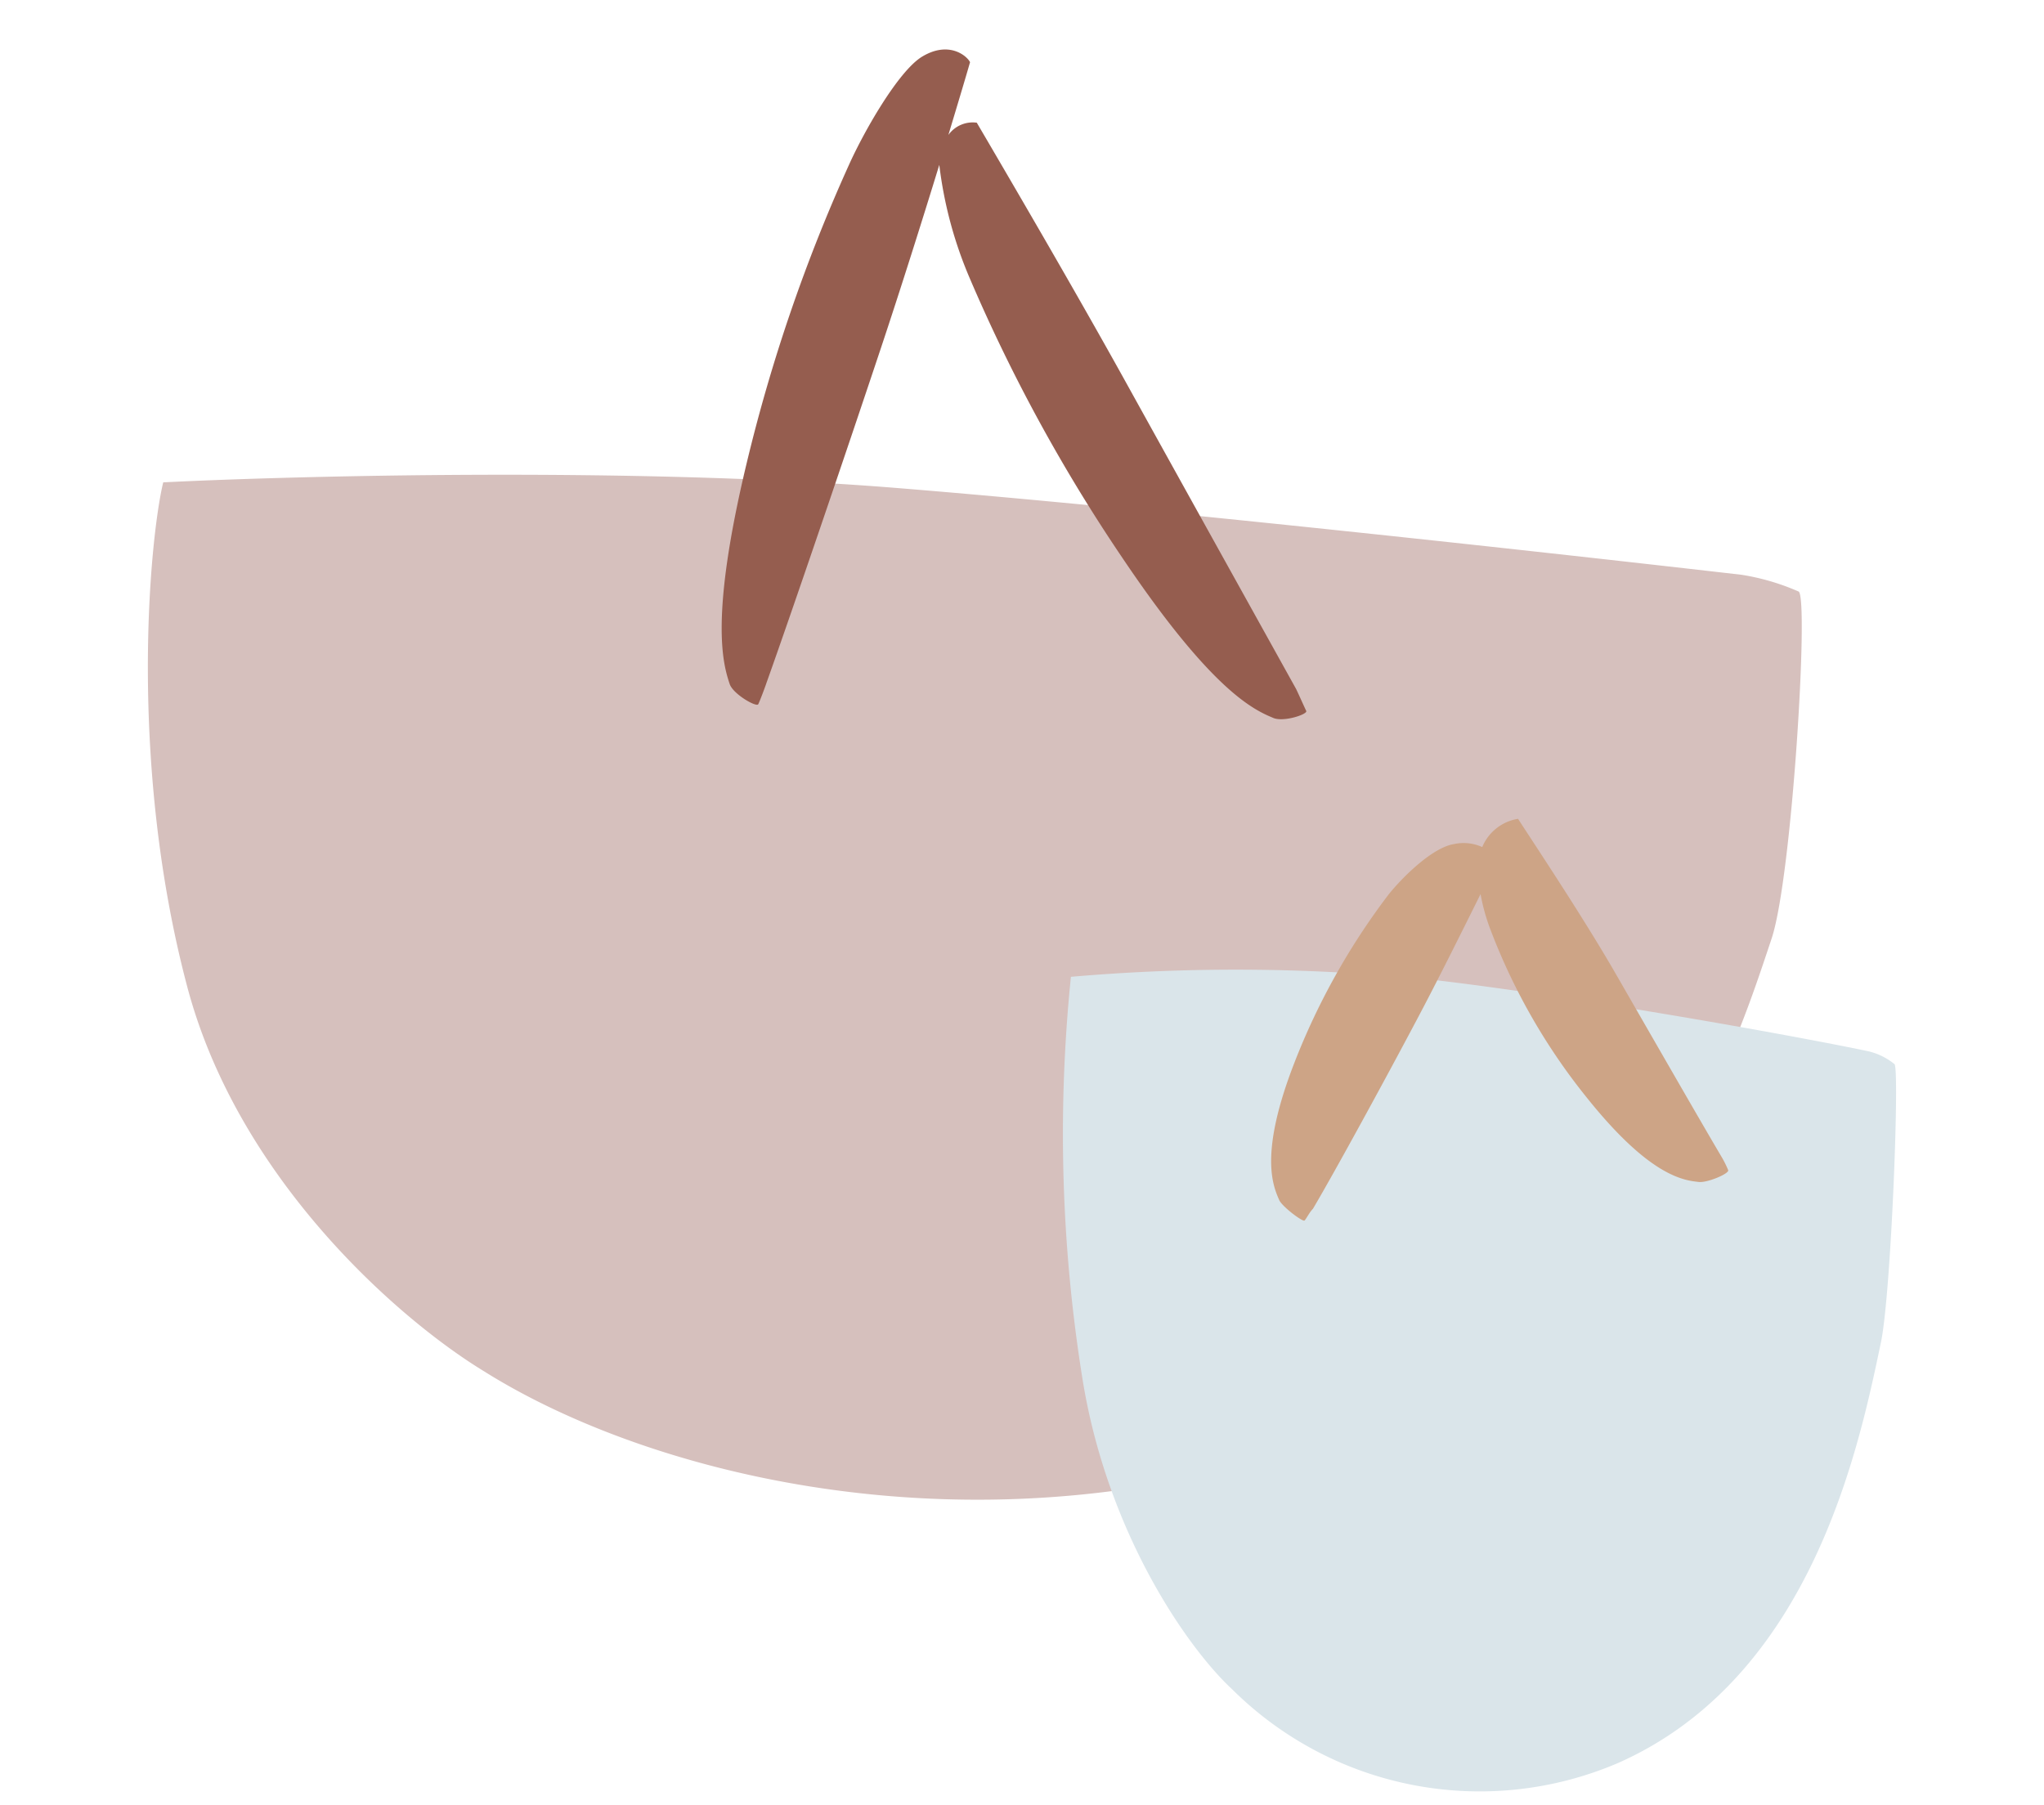
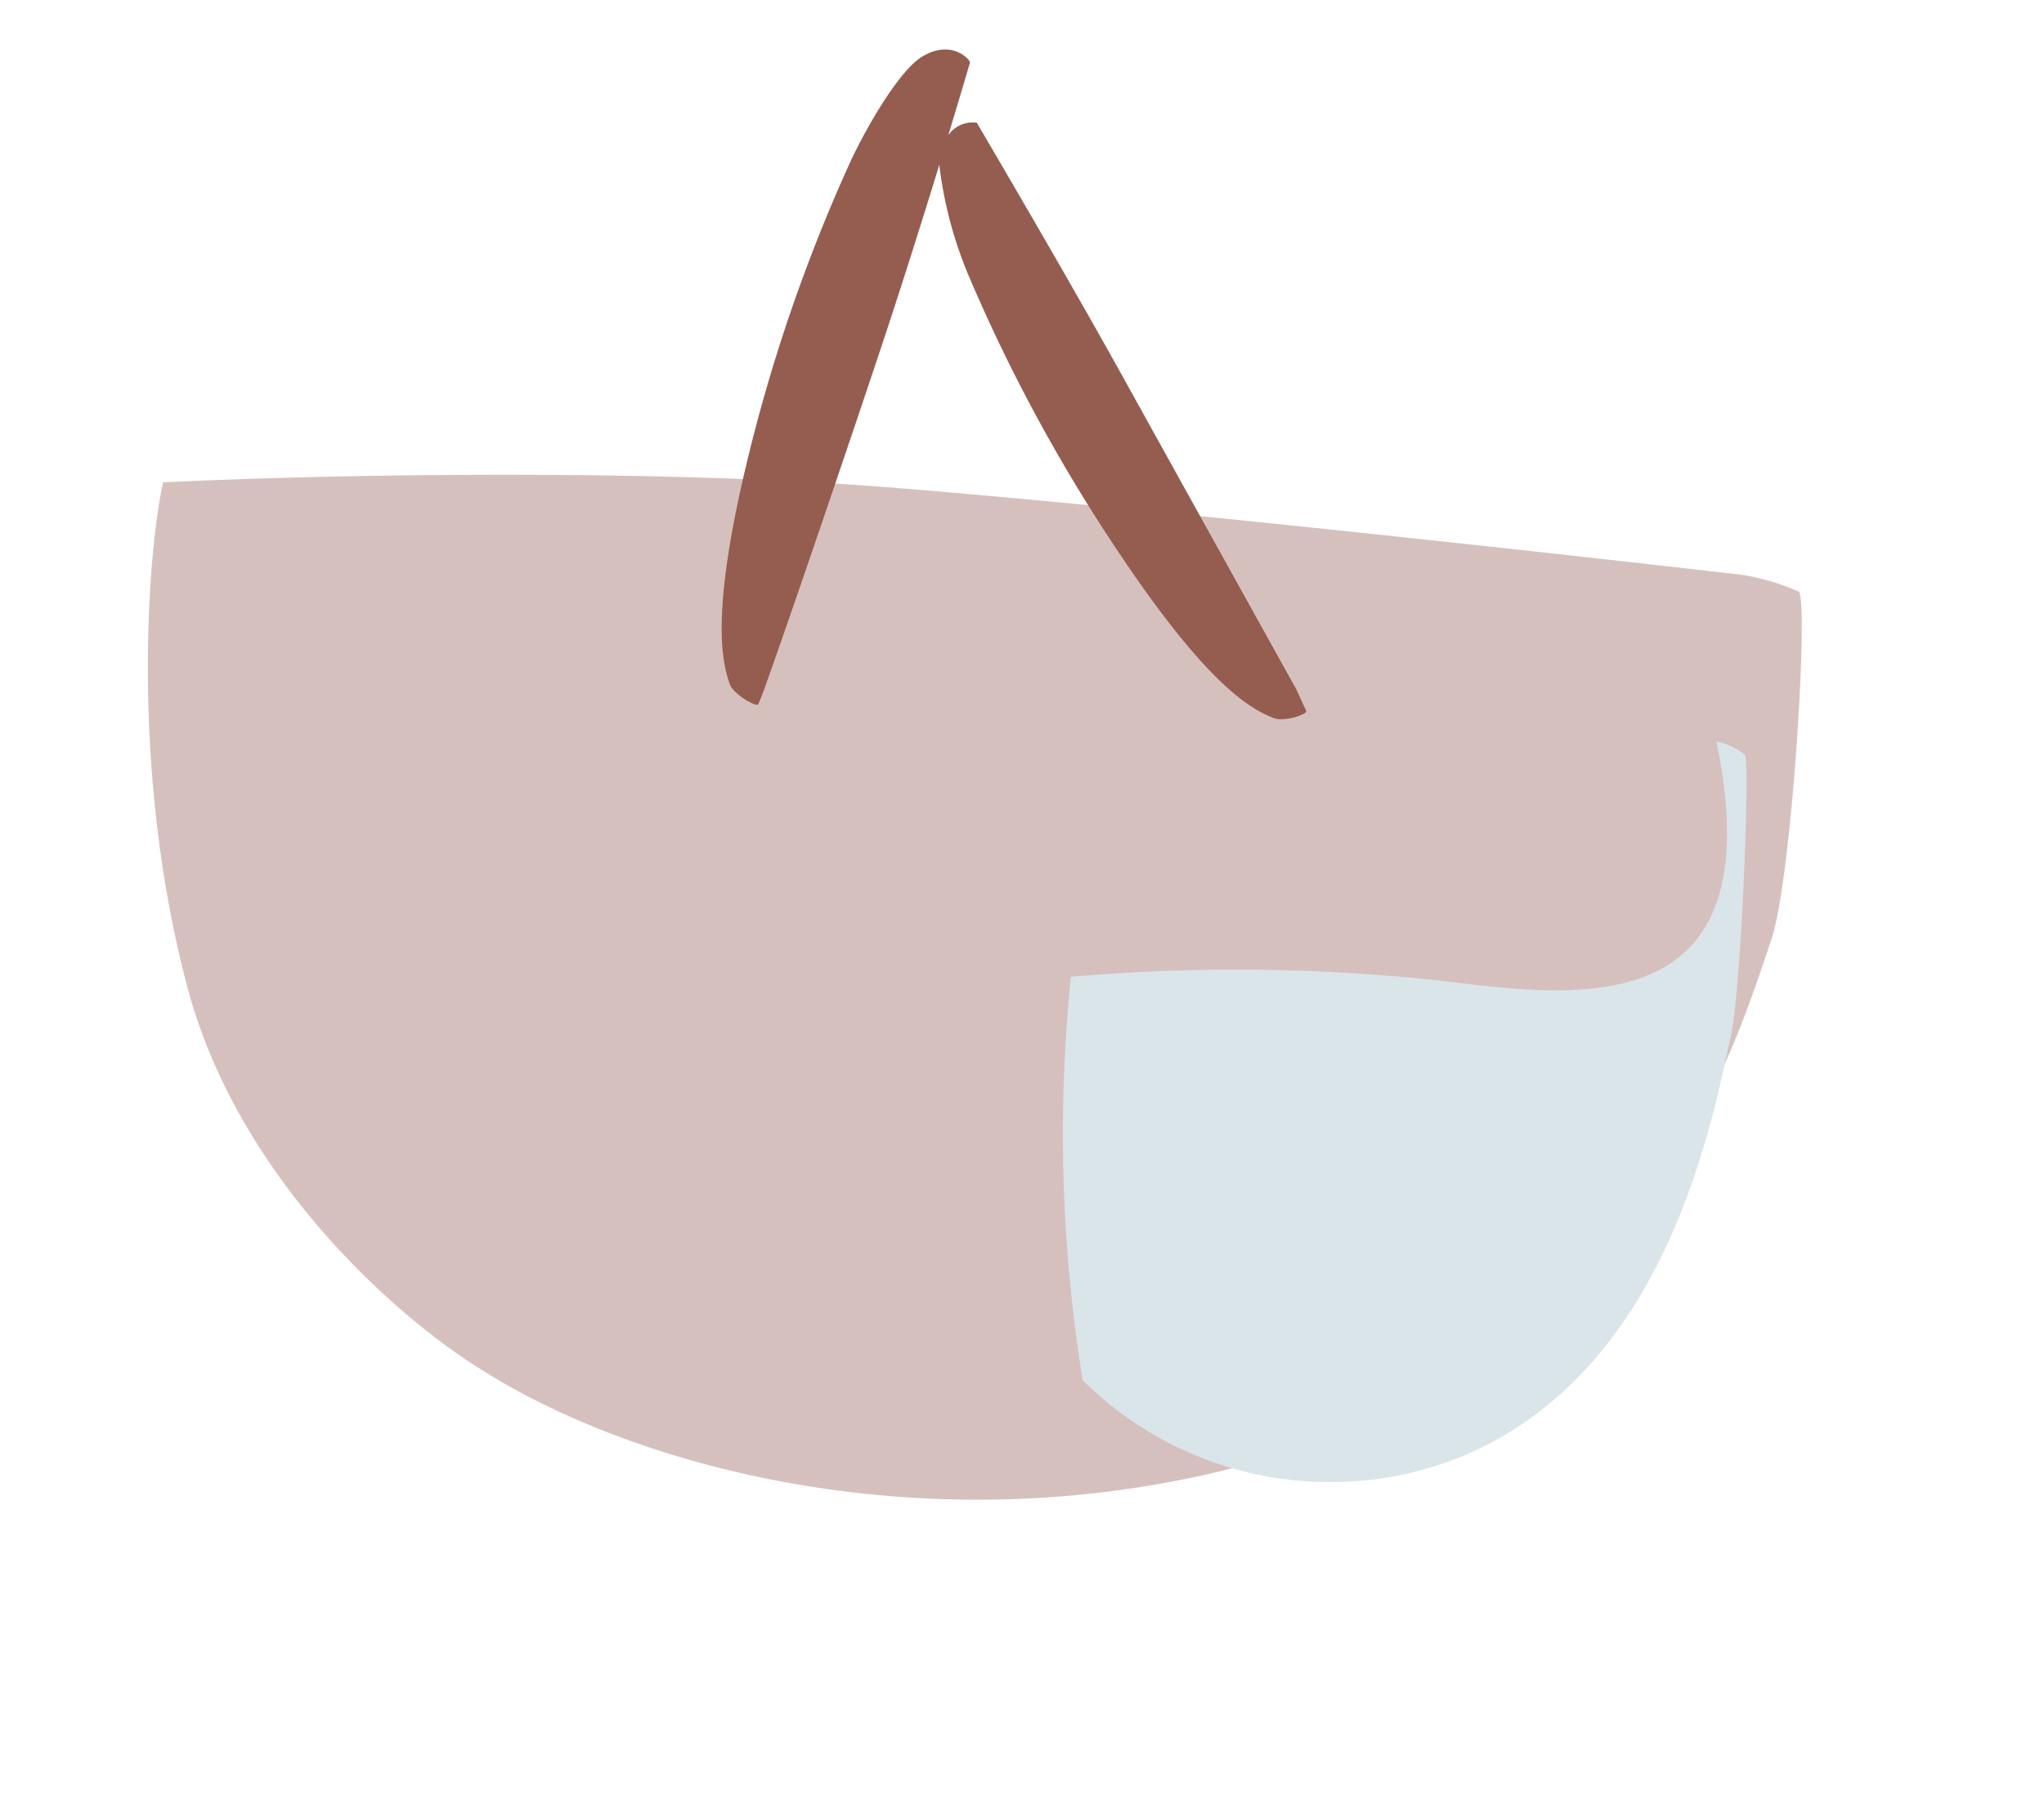
<svg xmlns="http://www.w3.org/2000/svg" id="Layer_1" data-name="Layer 1" viewBox="0 0 121.6 107.4">
  <defs>
    <style>.cls-1{fill:#d6c0bd;}.cls-2{fill:#955d4f;}.cls-3{fill:#dae5ea;}.cls-4{fill:#cda486;}</style>
  </defs>
  <title>trixroma</title>
  <path class="cls-1" d="M52.91,29c-15.3-1.2-35.2-.7-43.2-.3-.8,3.3-2.1,16.6,1.4,29.9,3,11.5,12.6,19.9,17.7,23,9.4,5.9,27,10.5,45.5,5.5,23.1-6.3,28.5-23.5,31.1-31.3,1.2-3.7,2.2-20.1,1.6-20.6a13.73,13.73,0,0,0-3.4-1C93.21,33,68.21,30.22,52.91,29Z" />
  <path class="cls-2" d="M77.11,41c-2-3.6-7-12.6-10.1-18.2s-7.2-12.6-8.9-15.5a1.78,1.78,0,0,0-1.69.73c.54-1.79,1-3.32,1.29-4.33-.2-.4-1.3-1.3-2.9-.3-1.4.9-3.4,4.4-4.3,6.4a98.9,98.9,0,0,0-6.1,17.8c-2.2,9.2-1.4,11.9-1,13.1.2.6,1.6,1.4,1.7,1.2s.4-1,.5-1.3c1.5-4.2,4.8-13.9,6.8-19.9,1.14-3.42,2.42-7.47,3.47-10.89a24.48,24.48,0,0,0,1.83,6.79,99.07,99.07,0,0,0,9,16.5c5.3,7.9,7.8,9.1,9,9.6.6.3,2.1-.2,2-.4S77.31,41.42,77.11,41Z" />
-   <path class="cls-3" d="M85.41,58.32a113.3,113.3,0,0,0-21.7-.2,92,92,0,0,0,.7,24c1.5,9.2,6.3,16,8.9,18.4a20.89,20.89,0,0,0,22.9,4.4c11.6-5.1,14.4-18.9,15.7-25.1.6-3,1.1-16.1.8-16.5a3.85,3.85,0,0,0-1.7-.8C105.71,61.42,93.11,59.22,85.41,58.32Z" />
-   <path class="cls-4" d="M102.41,68.82c-1.3-2.2-4.4-7.6-6.3-10.9s-4.7-7.5-5.8-9.2a2.78,2.78,0,0,0-2.13,1.68,2.68,2.68,0,0,0-1.67-.18c-1.3.2-3.1,2-3.9,3a41.1,41.1,0,0,0-5.6,10c-2.1,5.4-1.3,7.3-.9,8.2.2.4,1.4,1.3,1.5,1.2s.3-.5.5-.7c1.3-2.2,4.3-7.7,6.1-11.1,1.3-2.44,2.79-5.45,3.87-7.62a11.83,11.83,0,0,0,.63,2.22,36.61,36.61,0,0,0,5.7,9.9c3.6,4.5,5.6,4.9,6.6,5,.5.1,1.9-.5,1.8-.7A5.9,5.9,0,0,0,102.41,68.82Z" />
+   <path class="cls-3" d="M85.41,58.32a113.3,113.3,0,0,0-21.7-.2,92,92,0,0,0,.7,24a20.89,20.89,0,0,0,22.9,4.4c11.6-5.1,14.4-18.9,15.7-25.1.6-3,1.1-16.1.8-16.5a3.85,3.85,0,0,0-1.7-.8C105.71,61.42,93.11,59.22,85.41,58.32Z" />
</svg>